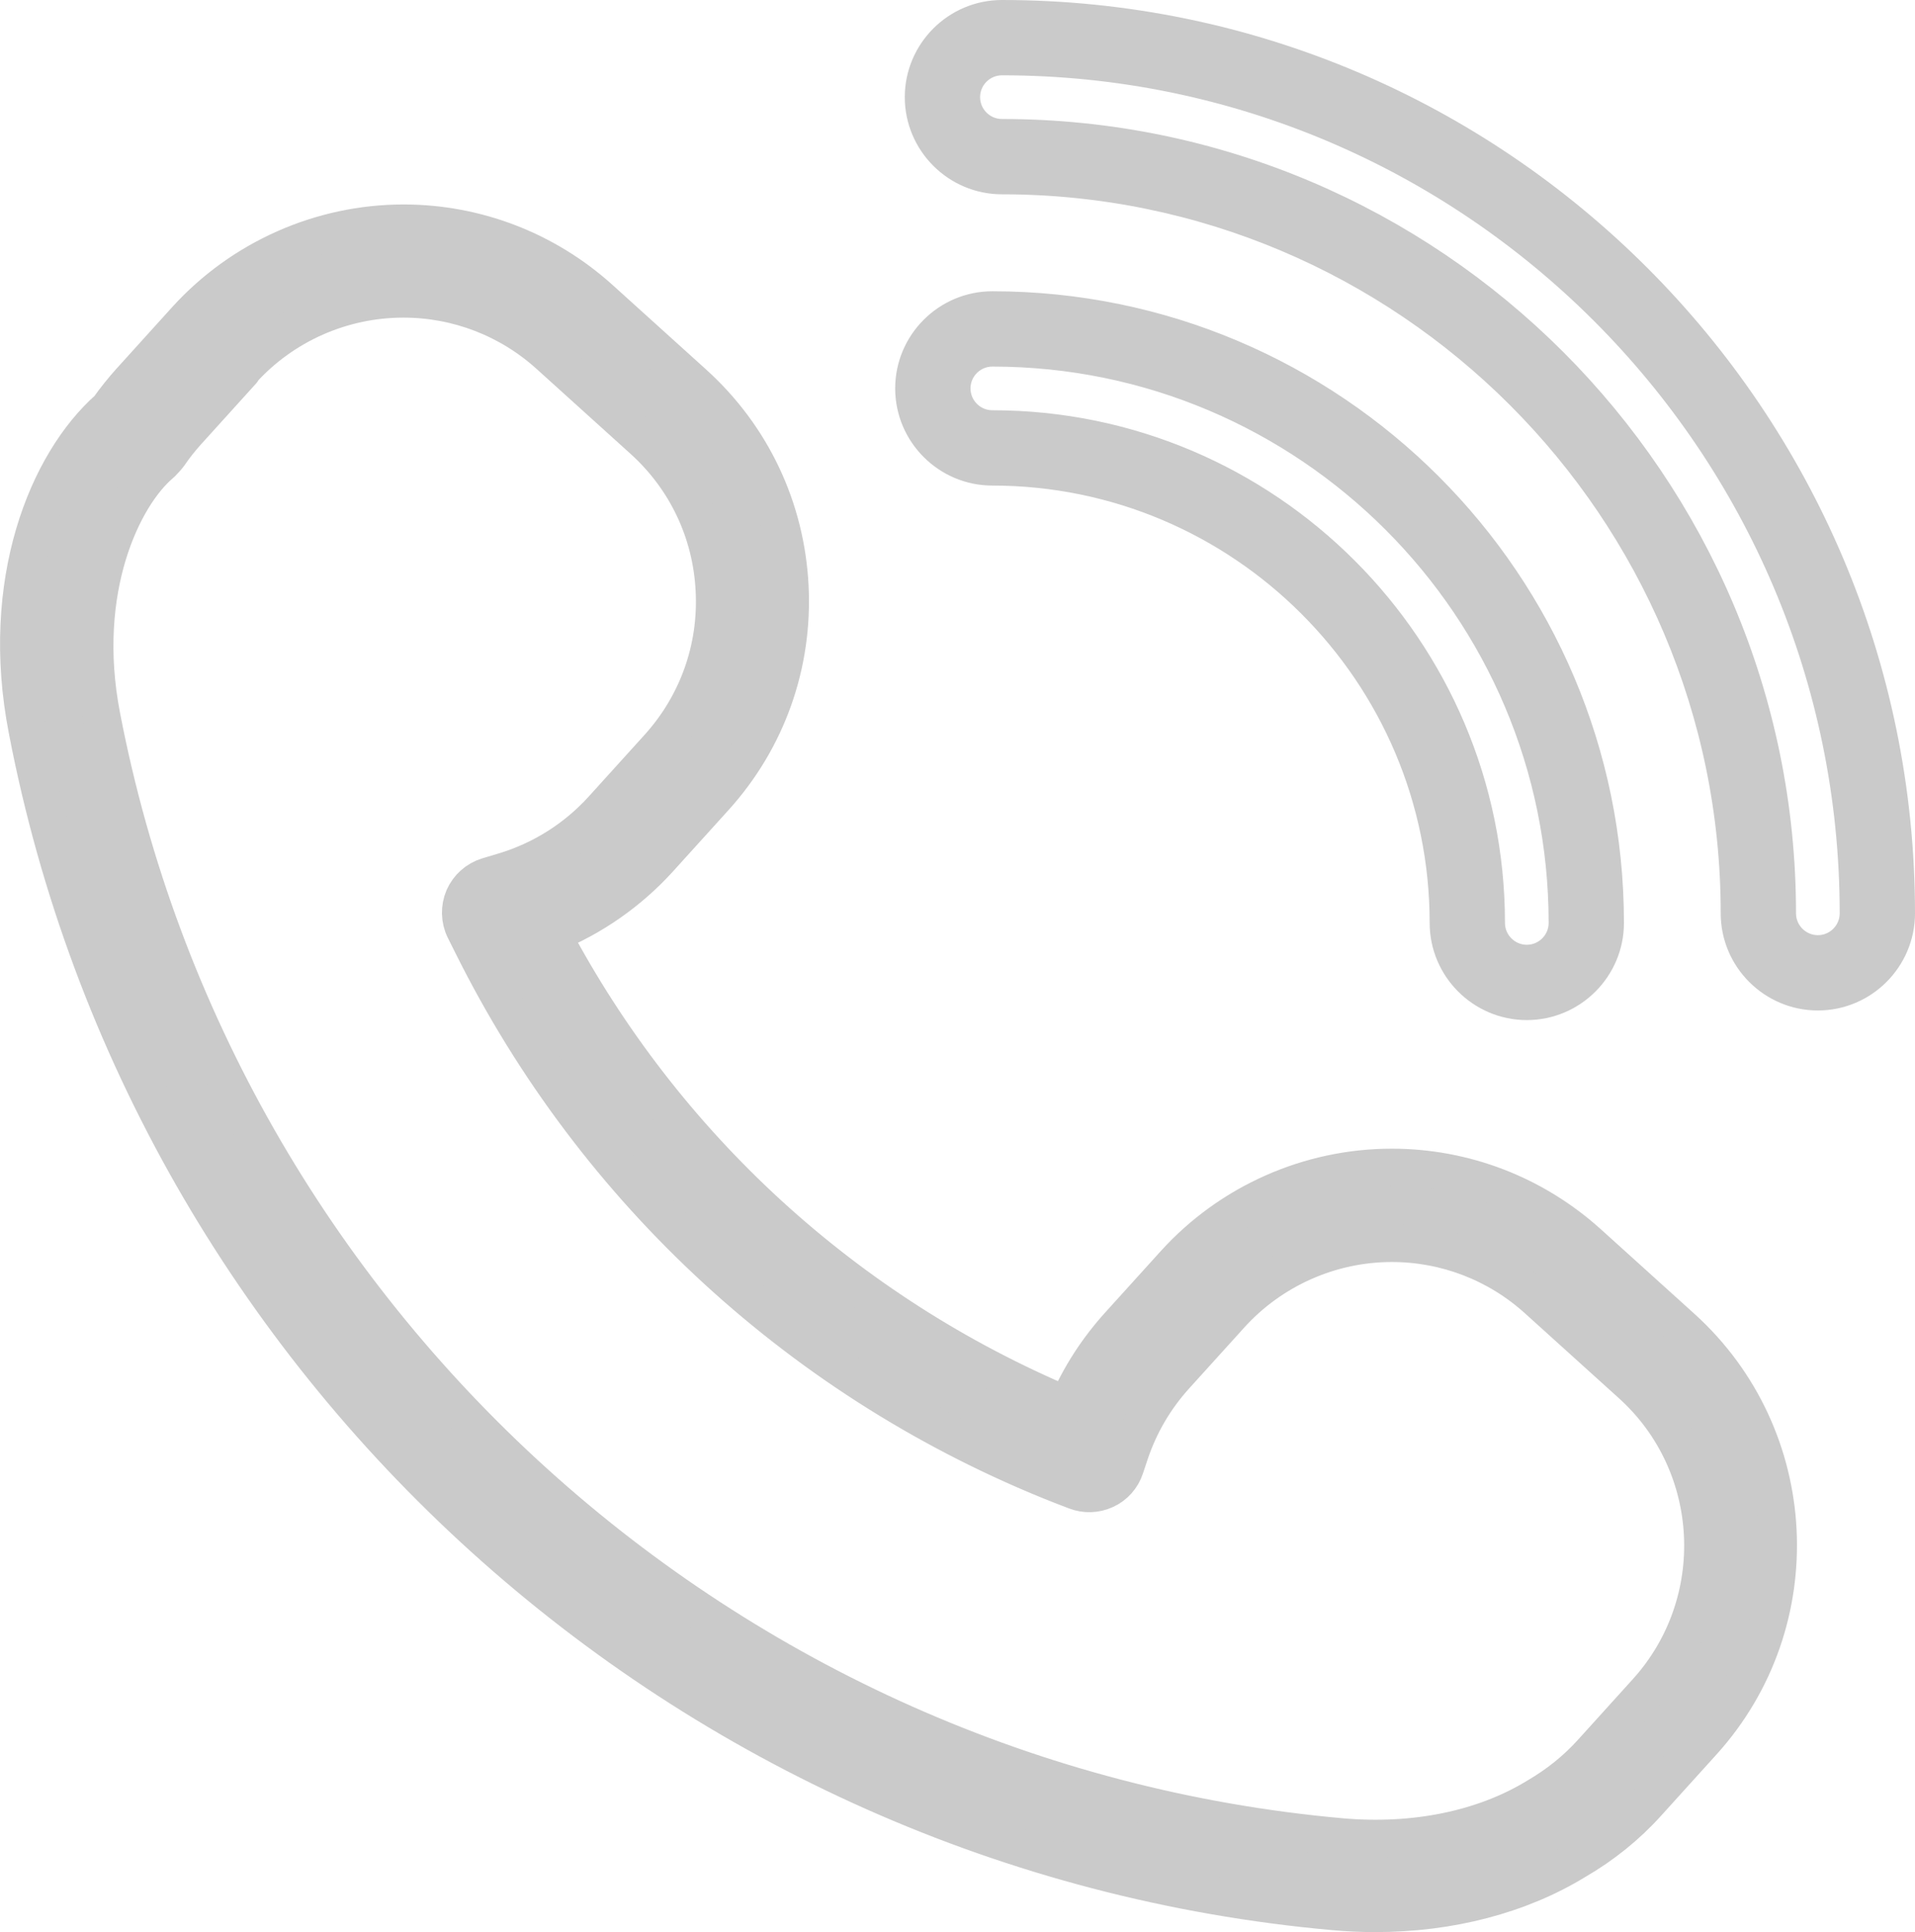
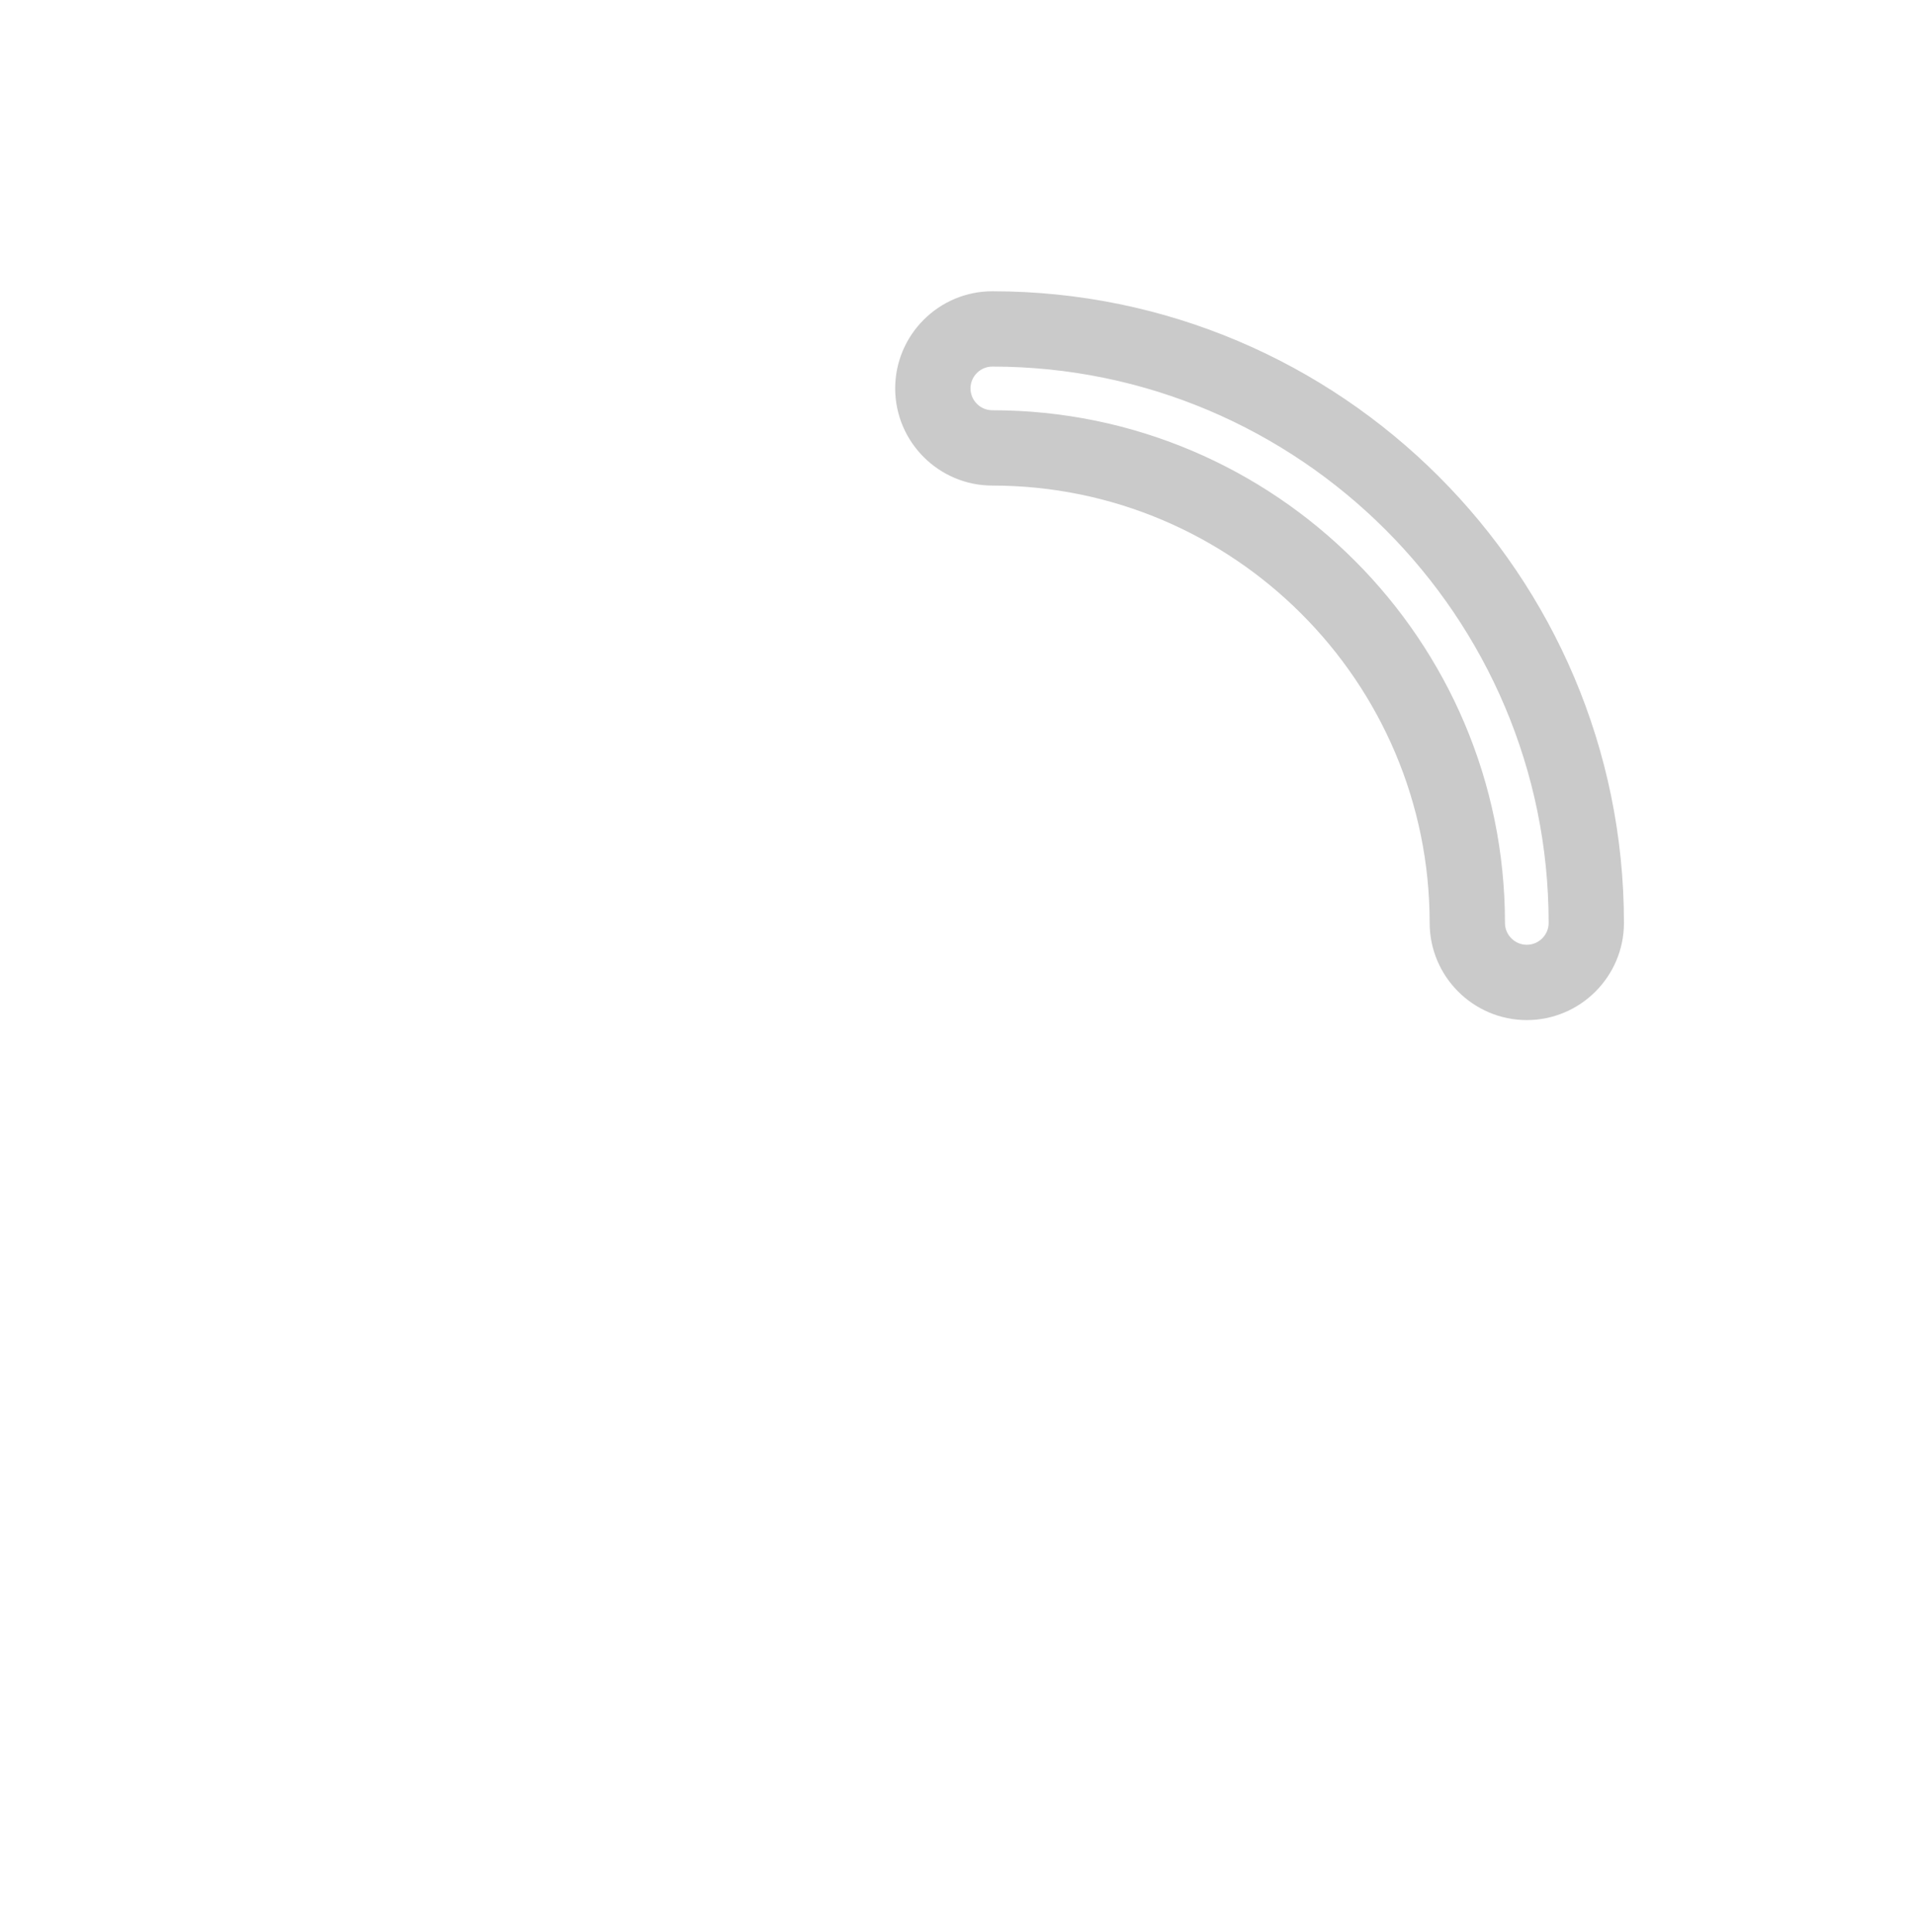
<svg xmlns="http://www.w3.org/2000/svg" viewBox="0 0 101.72 102.62">
  <defs>
    <style>.d{fill:#cacaca;stroke:#cacaca;stroke-linejoin:round;stroke-width:2px;}</style>
  </defs>
  <g id="a" />
  <g id="b">
    <g id="c">
      <g>
-         <path class="d" d="M6.93,20.25c-.41,.46-.8,.94-1.16,1.45C2.51,24.58-.07,30.93,1.45,38.75c6.5,33.88,35.04,59.69,69.4,62.77,.74,.07,1.48,.1,2.21,.1,3.95,0,7.67-.97,10.64-2.79,1.43-.83,2.71-1.86,3.79-3.06l2.95-3.26c5.75-6.36,5.26-16.22-1.1-21.98l-4.98-4.5c-2.87-2.59-6.57-4.02-10.43-4.02-4.39,0-8.6,1.87-11.54,5.12l-2.95,3.26c-1.15,1.27-2.08,2.71-2.75,4.27-11.76-4.95-21.41-13.78-27.38-25.06,2.16-.88,4.11-2.24,5.69-3.98l2.95-3.26c2.79-3.08,4.21-7.07,4-11.22-.21-4.15-2.02-7.97-5.1-10.76l-4.98-4.5c-2.87-2.59-6.57-4.02-10.43-4.02-4.39,0-8.6,1.87-11.55,5.12l-2.95,3.26Zm5.92-.58c2.19-2.42,5.31-3.8,8.58-3.8,2.87,0,5.62,1.06,7.75,2.99l4.98,4.5c2.29,2.07,3.64,4.91,3.79,8,.16,3.08-.9,6.05-2.97,8.34l-2.95,3.26h0c-1.42,1.57-3.22,2.71-5.23,3.32l-.9,.27c-.56,.17-1.02,.58-1.26,1.12-.23,.54-.22,1.16,.04,1.69l.42,.84c6.53,13.11,17.63,23.3,31.25,28.68l.78,.3c.51,.2,1.08,.18,1.58-.05,.5-.23,.88-.66,1.05-1.18l.26-.78c.51-1.51,1.31-2.88,2.38-4.07l2.95-3.26c2.19-2.42,5.32-3.81,8.58-3.81,2.87,0,5.62,1.06,7.75,2.99l4.98,4.5c4.73,4.27,5.09,11.6,.82,16.33l-2.95,3.26c-.81,.89-1.76,1.66-2.87,2.31-2.83,1.74-6.53,2.5-10.44,2.15-32.59-2.92-59.66-27.41-65.83-59.54-1.3-6.74,1.15-11.69,3.12-13.37,.06-.05,.12-.11,.18-.18l.14-.15c.06-.07,.11-.13,.16-.2,.28-.41,.59-.8,.92-1.17l2.95-3.26Z" />
-         <path class="d" d="M100.72,48.51C100.72,22.31,79.41,1,53.22,1c-2.29,0-4.16,1.87-4.16,4.16s1.87,4.16,4.16,4.16c21.61,0,39.18,17.58,39.18,39.19,0,2.29,1.87,4.16,4.16,4.16s4.16-1.87,4.16-4.16Zm-4.16,2.16c-1.19,0-2.16-.97-2.16-2.16,0-22.71-18.47-41.19-41.18-41.19-1.19,0-2.16-.97-2.16-2.16s.97-2.16,2.16-2.16c25.09,0,45.5,20.41,45.5,45.51,0,1.19-.97,2.16-2.16,2.16Z" />
        <path class="d" d="M52.71,16.47c-2.29,0-4.16,1.87-4.16,4.16s1.87,4.16,4.16,4.16c13.36,0,24.23,10.87,24.23,24.23,0,2.29,1.87,4.16,4.16,4.16s4.16-1.87,4.16-4.16c0-17.95-14.6-32.55-32.55-32.55Zm28.39,34.71c-1.19,0-2.16-.97-2.16-2.16,0-14.46-11.76-26.23-26.23-26.23-1.19,0-2.16-.97-2.16-2.16s.97-2.16,2.16-2.16c16.84,0,30.55,13.7,30.55,30.55,0,1.19-.97,2.16-2.16,2.16Z" />
      </g>
    </g>
  </g>
</svg>